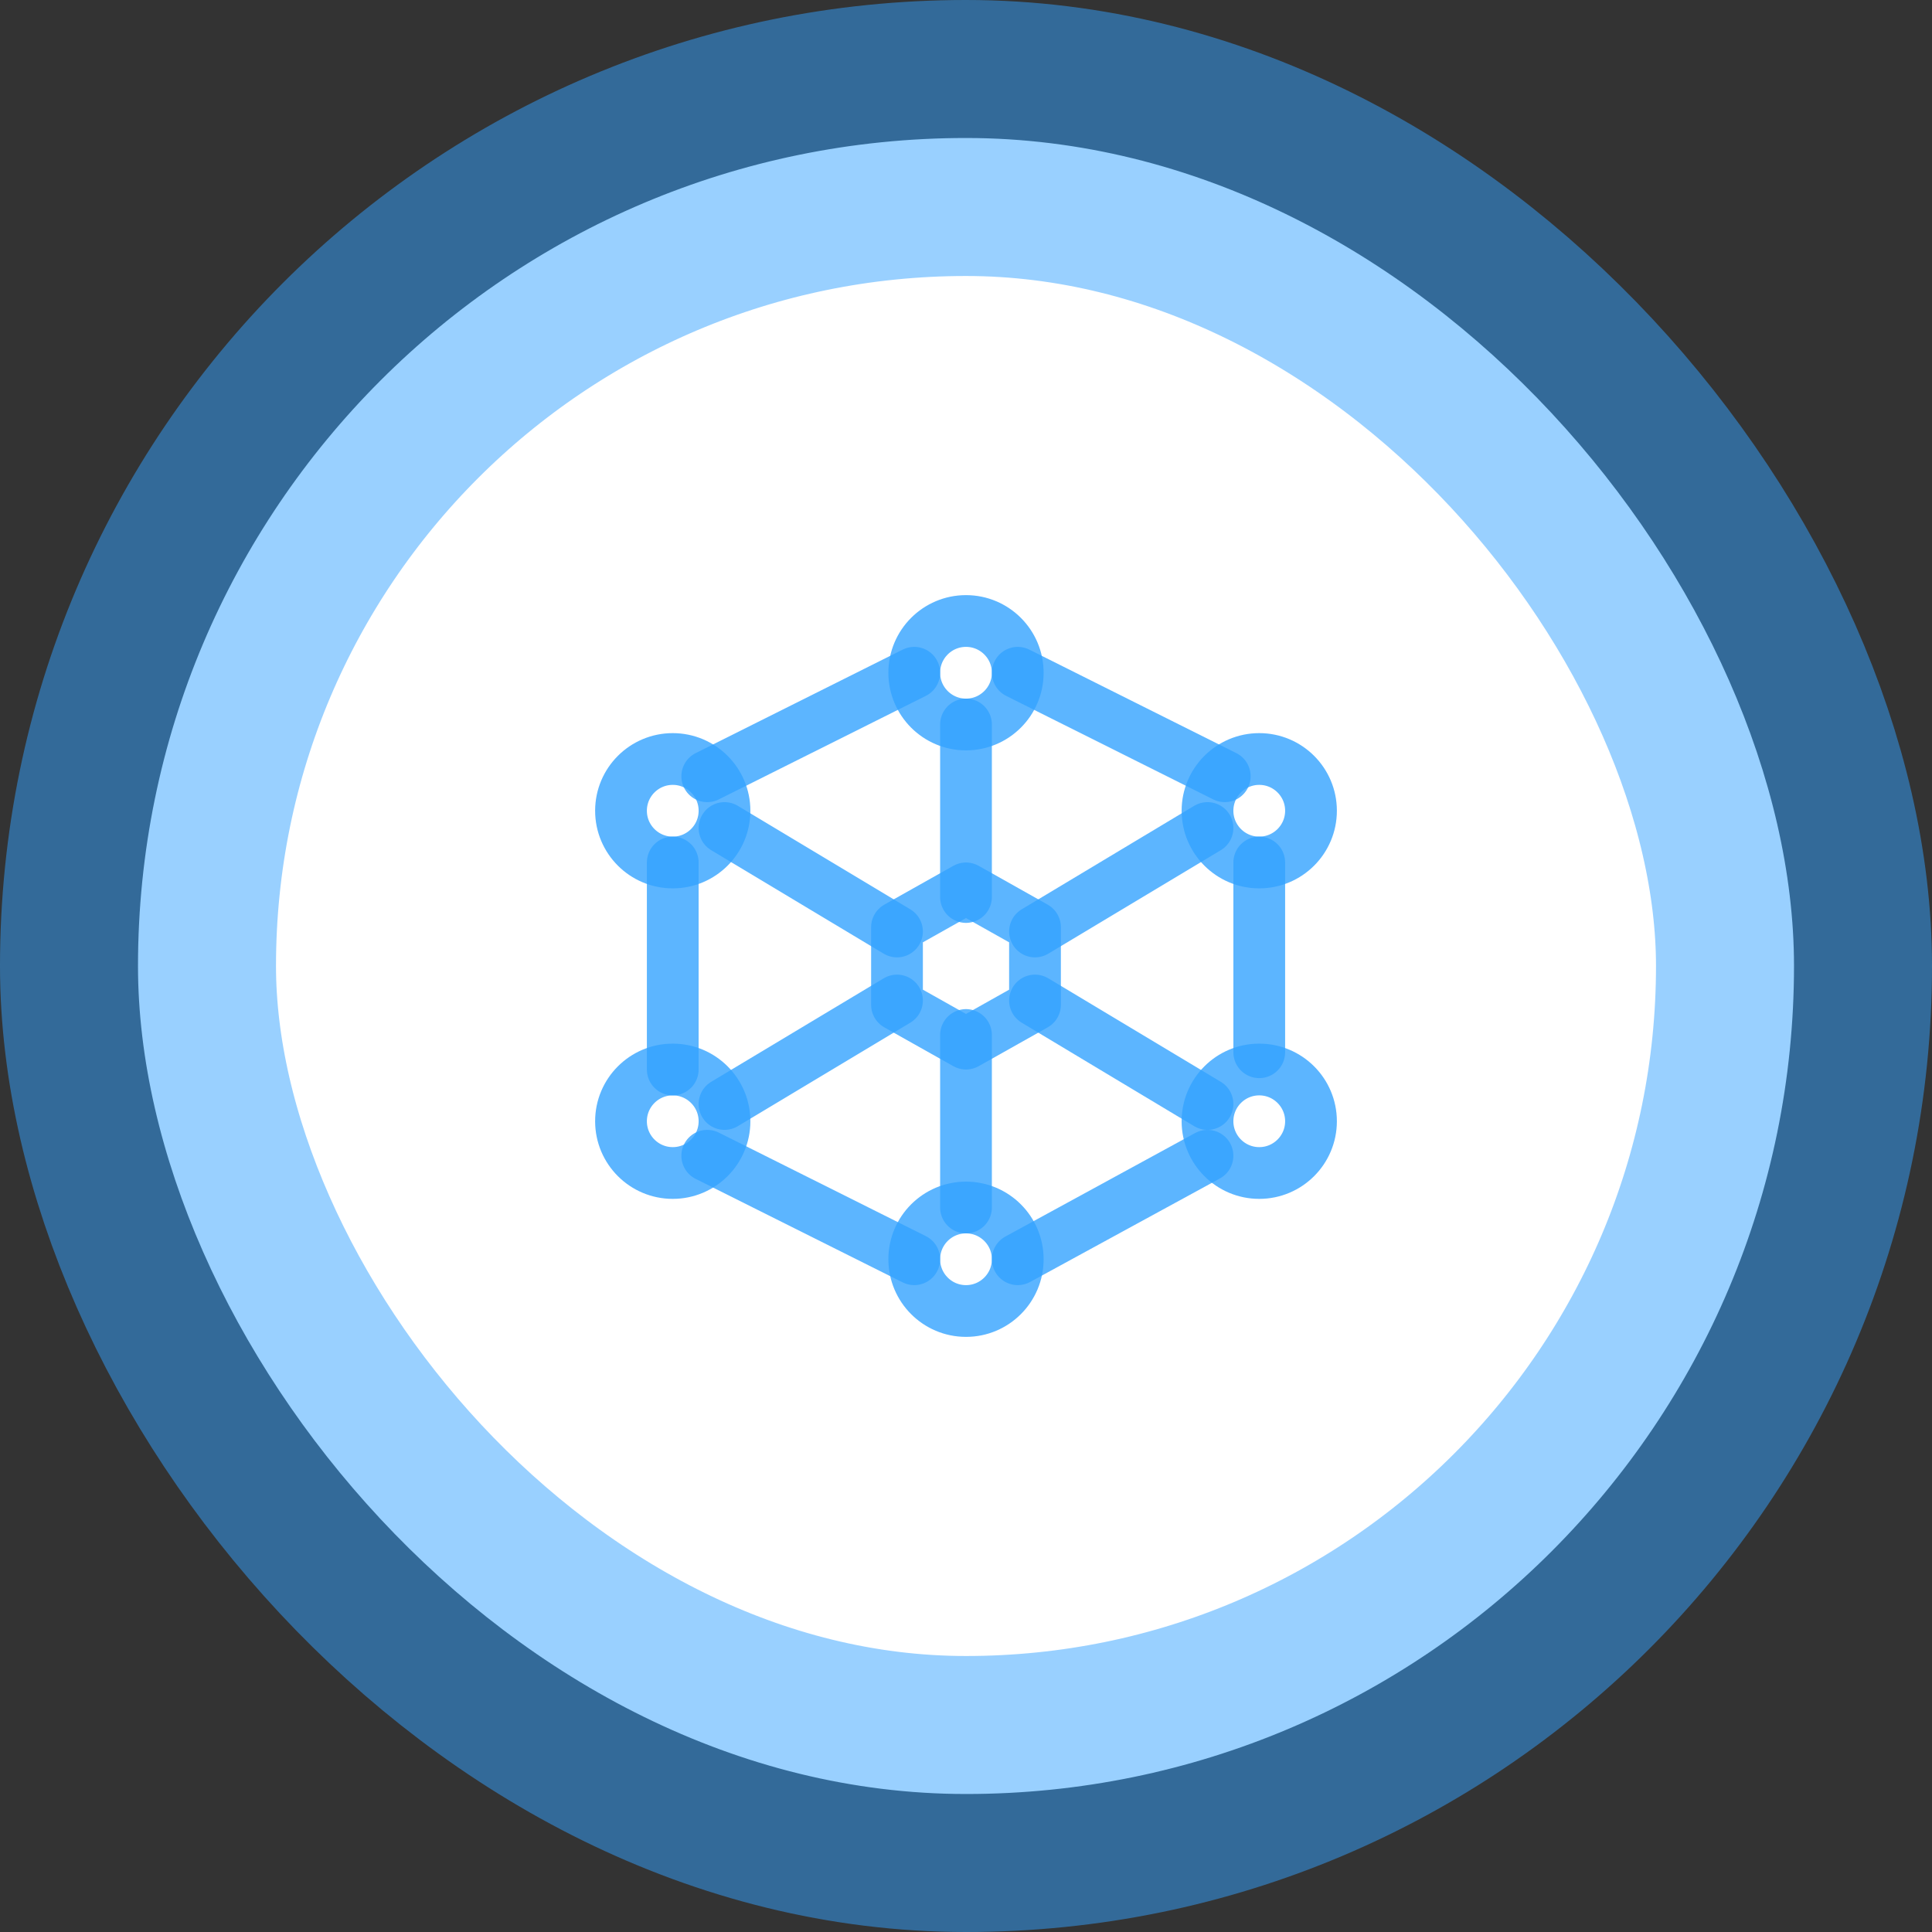
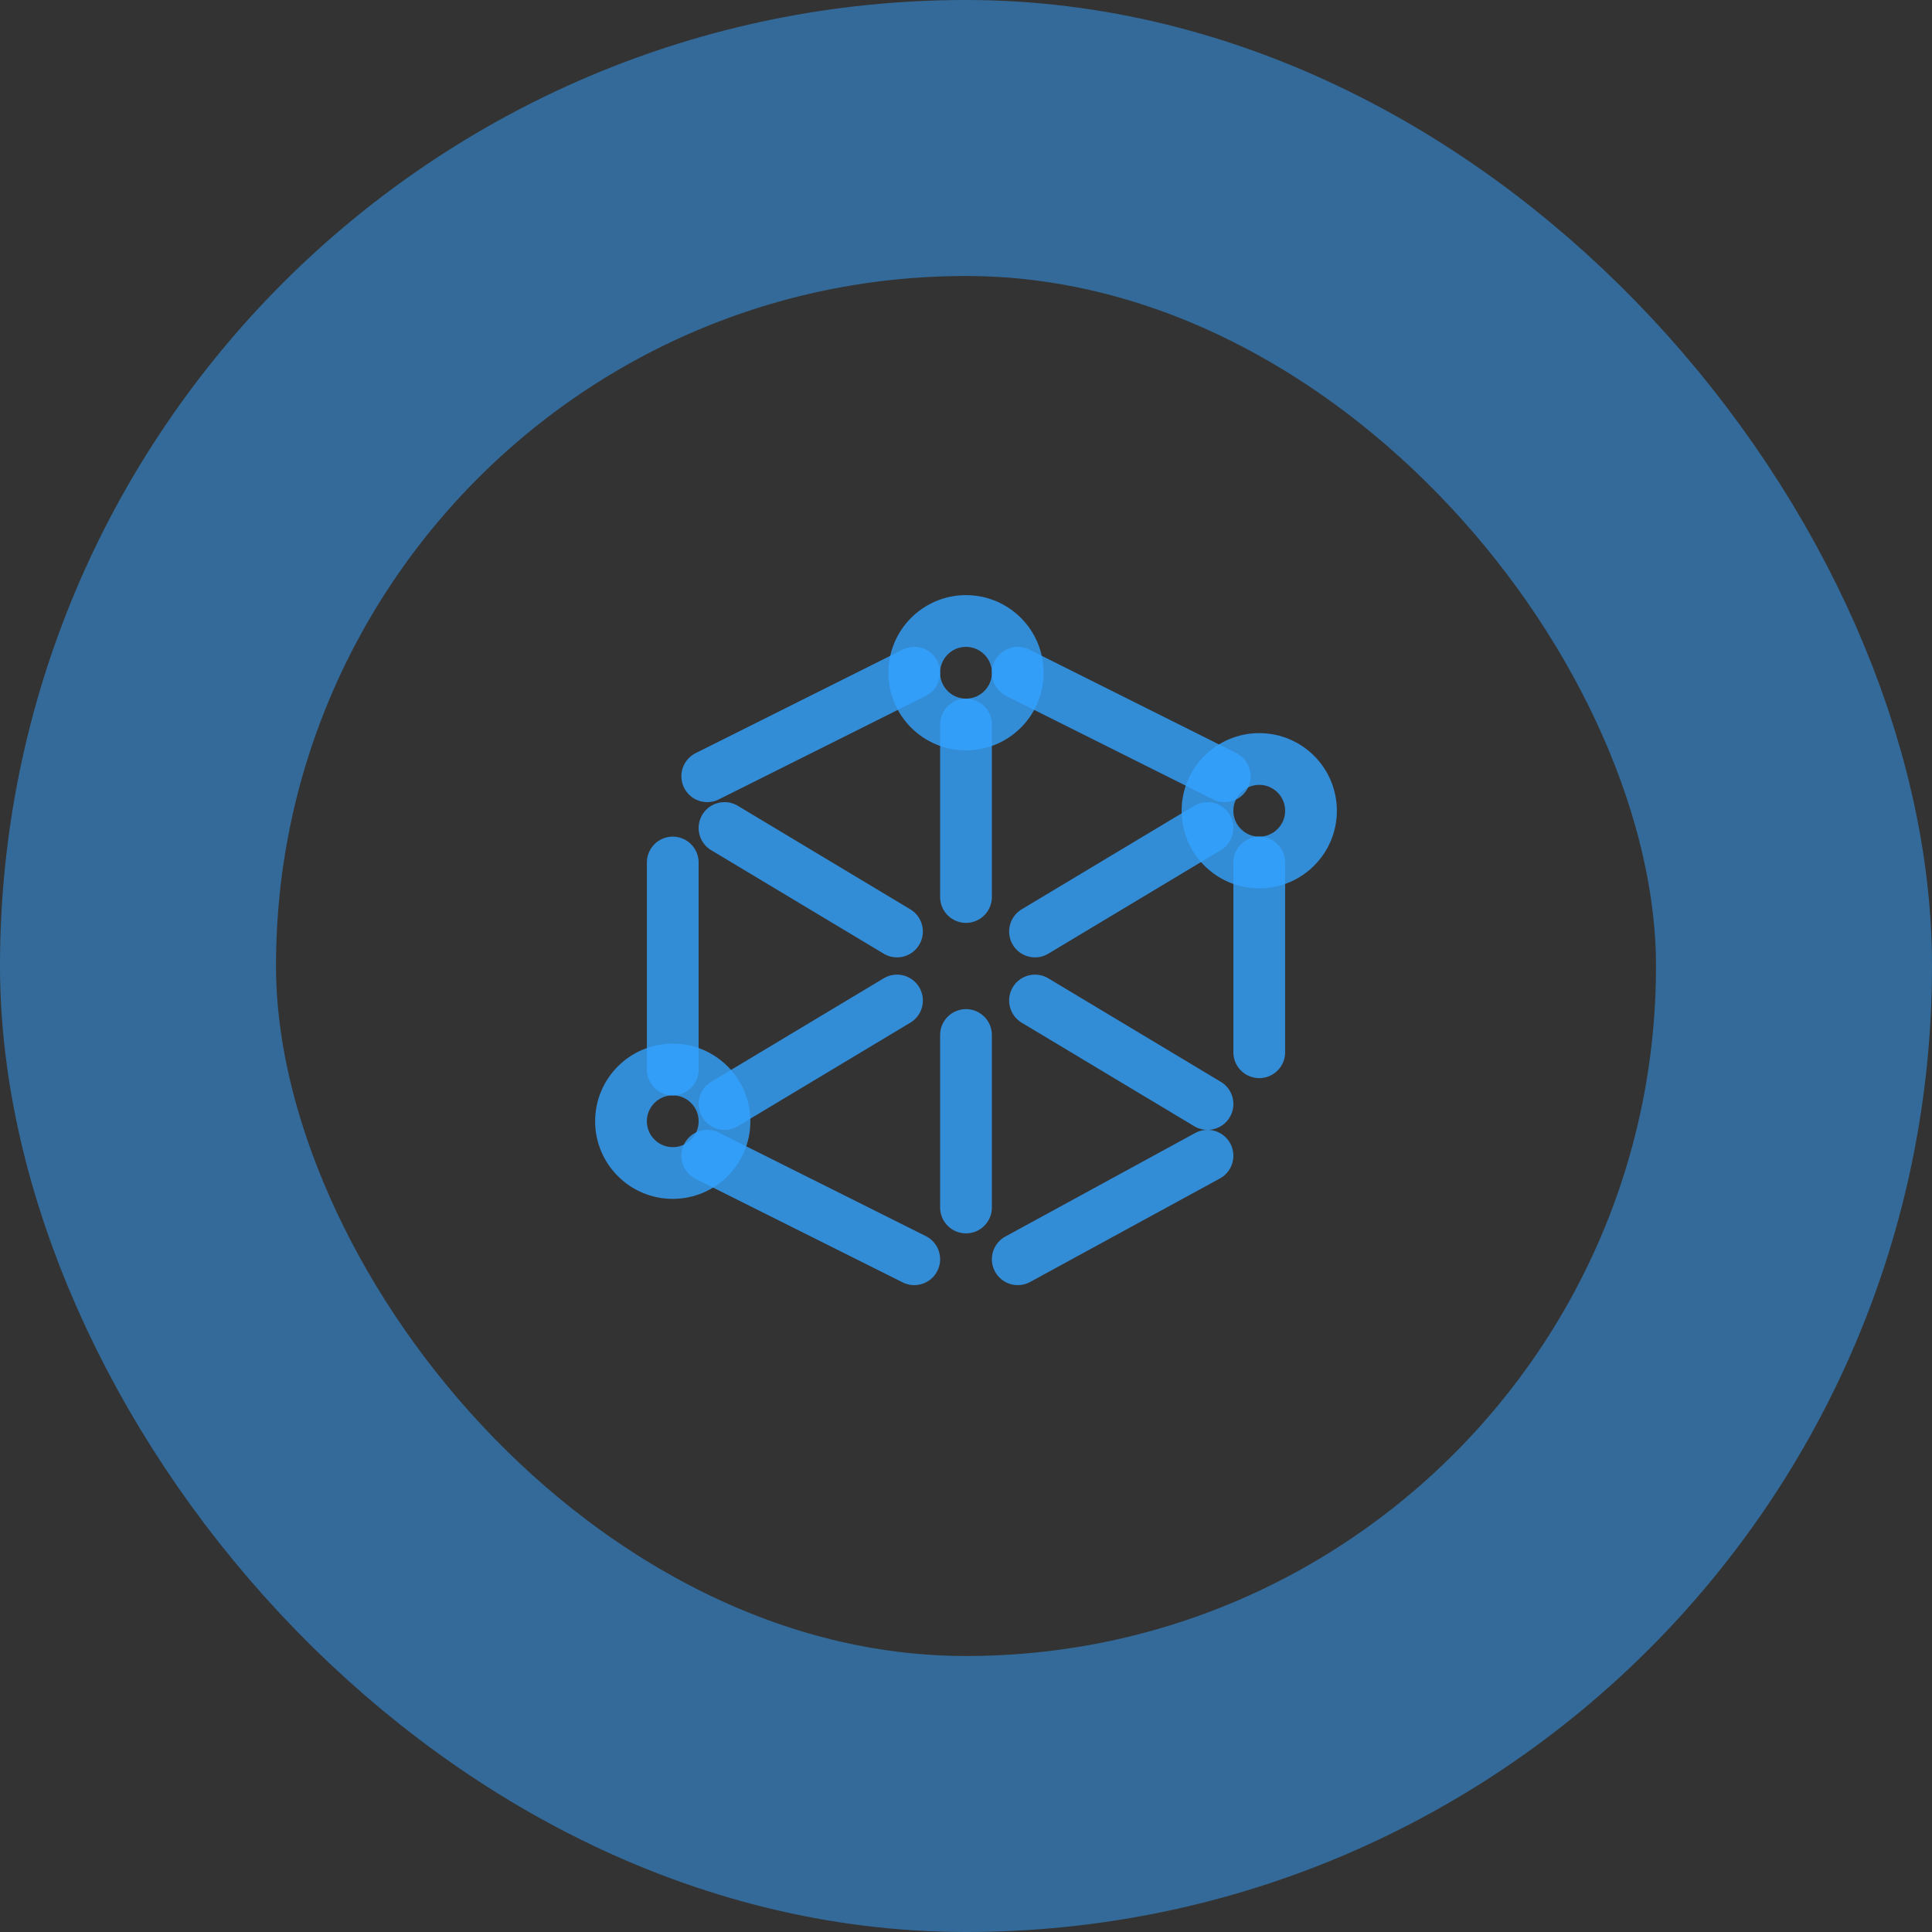
<svg xmlns="http://www.w3.org/2000/svg" width="56" height="56" viewBox="0 0 56 56" fill="none">
  <rect x="0" y="0" width="56" height="56" fill="#333333" stroke="none" />
-   <rect x="4" y="4" width="48" height="48" rx="24" fill="white" />
  <rect x="4" y="4" width="48" height="48" rx="24" stroke="#34A3FF" stroke-opacity="0.5" stroke-width="8" />
  <path d="M21 32L26 29M30 27L35 24M28 21V26M28 30V35M21 24L26 27M30 29L35 32M36.5 25V30.5M29.5 36.5L35 33.5M20.5 33.5L26.5 36.5M19.5 31V25M20.5 22.5L26.5 19.5M35.5 22.5L29.5 19.5" stroke="#34A3FF" stroke-opacity="0.8" stroke-width="1.5" stroke-linecap="round" stroke-linejoin="round" />
  <path d="M28 21C28.828 21 29.5 20.328 29.5 19.5C29.5 18.672 28.828 18 28 18C27.172 18 26.5 18.672 26.5 19.5C26.5 20.328 27.172 21 28 21Z" stroke="#34A3FF" stroke-opacity="0.8" stroke-width="1.5" stroke-linecap="round" stroke-linejoin="round" />
-   <path d="M28 38C28.828 38 29.5 37.328 29.5 36.5C29.5 35.672 28.828 35 28 35C27.172 35 26.5 35.672 26.5 36.5C26.5 37.328 27.172 38 28 38Z" stroke="#34A3FF" stroke-opacity="0.8" stroke-width="1.5" stroke-linecap="round" stroke-linejoin="round" />
-   <path d="M19.5 25C20.328 25 21 24.328 21 23.5C21 22.672 20.328 22 19.5 22C18.672 22 18 22.672 18 23.5C18 24.328 18.672 25 19.5 25Z" stroke="#34A3FF" stroke-opacity="0.8" stroke-width="1.5" stroke-linecap="round" stroke-linejoin="round" />
  <path d="M36.5 25C37.328 25 38 24.328 38 23.5C38 22.672 37.328 22 36.5 22C35.672 22 35 22.672 35 23.5C35 24.328 35.672 25 36.5 25Z" stroke="#34A3FF" stroke-opacity="0.8" stroke-width="1.5" stroke-linecap="round" stroke-linejoin="round" />
-   <path d="M36.5 34C37.328 34 38 33.328 38 32.5C38 31.672 37.328 31 36.5 31C35.672 31 35 31.672 35 32.5C35 33.328 35.672 34 36.5 34Z" stroke="#34A3FF" stroke-opacity="0.8" stroke-width="1.5" stroke-linecap="round" stroke-linejoin="round" />
  <path d="M19.5 34C20.328 34 21 33.328 21 32.5C21 31.672 20.328 31 19.5 31C18.672 31 18 31.672 18 32.5C18 33.328 18.672 34 19.5 34Z" stroke="#34A3FF" stroke-opacity="0.8" stroke-width="1.5" stroke-linecap="round" stroke-linejoin="round" />
-   <path d="M28 25.75L30 26.875V29.125L28 30.25L26 29.125V26.875L28 25.75Z" stroke="#34A3FF" stroke-opacity="0.8" stroke-width="1.5" stroke-linecap="round" stroke-linejoin="round" />
</svg>